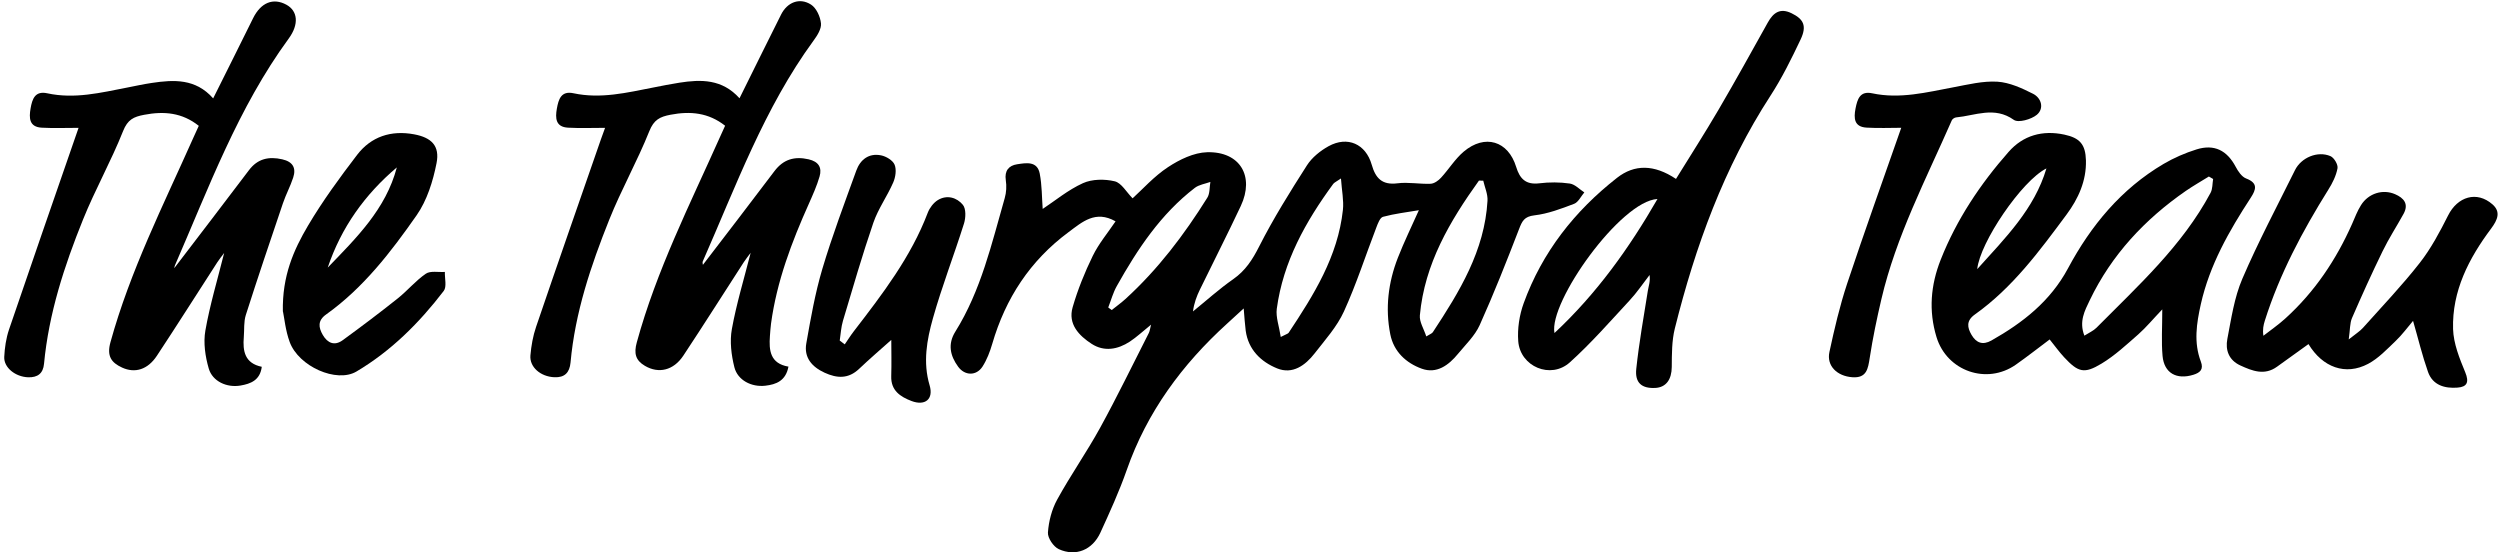
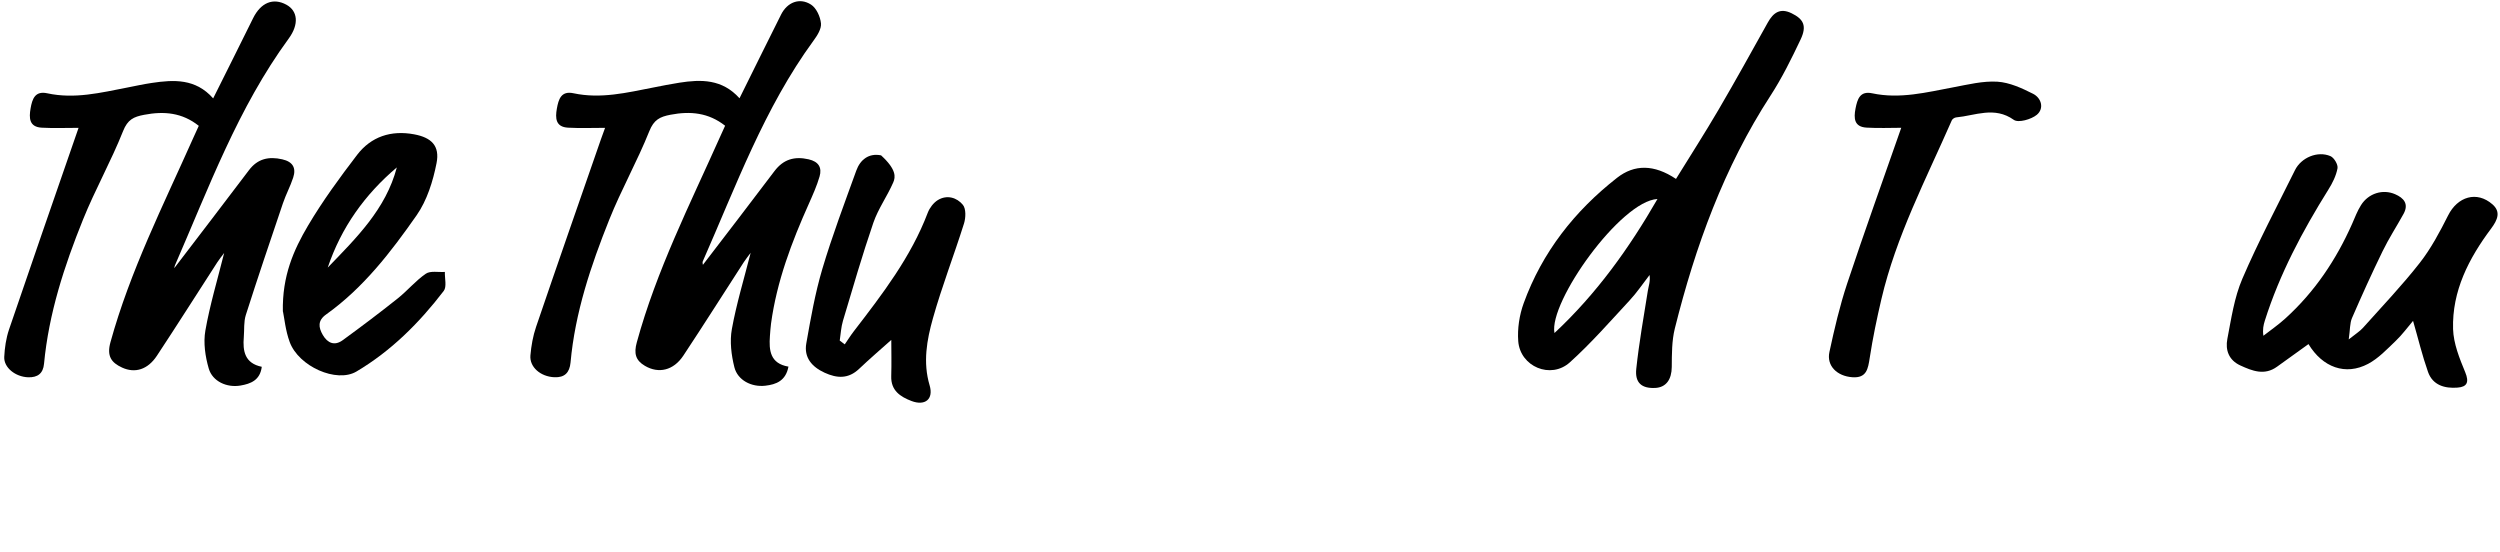
<svg xmlns="http://www.w3.org/2000/svg" width="448" height="99" viewBox="0 0 448 99" fill="none">
-   <path d="M199.9 39.66C196.3 37.62 193.95 39.77 191.47 41.61C184.6 46.71 180.19 53.45 177.81 61.62C177.4 63.03 176.85 64.47 176.06 65.7C174.95 67.4 172.88 67.35 171.69 65.7C170.26 63.74 169.81 61.65 171.19 59.44C175.79 52.07 177.7 43.69 180.05 35.49C180.34 34.49 180.4 33.34 180.24 32.3C179.98 30.59 180.78 29.67 182.25 29.44C183.85 29.2 185.87 28.8 186.32 31.1C186.73 33.22 186.7 35.43 186.85 37.44C189.06 35.98 191.4 34.03 194.07 32.82C195.71 32.08 197.97 32.06 199.76 32.49C200.97 32.78 201.86 34.43 202.96 35.54C204.75 33.92 206.81 31.59 209.31 29.95C211.37 28.59 213.94 27.34 216.32 27.28C222.21 27.12 224.85 31.58 222.35 36.91C219.99 41.94 217.45 46.9 215.02 51.9C214.45 53.07 213.98 54.3 213.78 55.81C216.17 53.87 218.47 51.79 220.99 50.03C223.18 48.5 224.44 46.54 225.64 44.17C228.18 39.16 231.18 34.36 234.21 29.62C235.11 28.22 236.6 27.02 238.08 26.2C241.48 24.33 244.74 25.79 245.81 29.51C246.49 31.9 247.64 33.2 250.41 32.85C252.36 32.6 254.38 33.01 256.37 32.93C257.01 32.9 257.76 32.37 258.23 31.85C259.63 30.33 260.74 28.49 262.3 27.17C266.09 23.97 270.27 25.24 271.7 29.92C272.35 32.04 273.43 33.14 275.83 32.85C277.63 32.63 279.51 32.63 281.3 32.89C282.23 33.02 283.05 33.92 283.91 34.48C283.31 35.18 282.84 36.23 282.09 36.52C279.78 37.4 277.39 38.31 274.96 38.59C273.14 38.8 272.76 39.63 272.21 41.06C269.98 46.84 267.7 52.62 265.16 58.26C264.3 60.17 262.64 61.75 261.27 63.41C259.6 65.45 257.45 67.04 254.78 66.07C251.99 65.06 249.76 63.03 249.14 59.91C248.21 55.23 248.77 50.63 250.49 46.21C251.6 43.36 252.95 40.61 254.26 37.67C252.08 38.04 249.92 38.29 247.84 38.85C247.3 38.99 246.91 40.05 246.64 40.76C244.71 45.78 243.06 50.93 240.83 55.82C239.58 58.56 237.45 60.92 235.57 63.34C233.9 65.49 231.62 67.13 228.87 66.02C225.97 64.84 223.7 62.67 223.23 59.26C223.08 58.13 223.02 56.99 222.87 55.27C221.65 56.39 220.78 57.19 219.9 57.99C211.83 65.32 205.54 73.84 201.91 84.23C200.57 88.06 198.87 91.78 197.18 95.47C195.76 98.55 192.78 99.79 189.74 98.41C188.79 97.98 187.72 96.4 187.79 95.42C187.93 93.41 188.48 91.28 189.45 89.52C191.84 85.16 194.72 81.06 197.12 76.7C200.19 71.11 202.97 65.36 205.87 59.67C206.04 59.34 206.07 58.94 206.27 58.18C204.78 59.38 203.69 60.41 202.46 61.22C200.3 62.63 197.88 63.07 195.64 61.63C193.35 60.15 191.34 58.07 192.22 55.05C193.13 51.9 194.38 48.81 195.82 45.86C196.9 43.65 198.52 41.72 199.89 39.69L199.9 39.66ZM229.52 60.38C230.5 59.87 230.8 59.81 230.92 59.64C235.43 52.85 239.75 45.96 240.65 37.61C240.83 35.92 240.45 34.17 240.3 31.98C239.42 32.59 239.1 32.71 238.92 32.95C233.97 39.7 229.94 46.89 228.8 55.33C228.6 56.83 229.22 58.45 229.51 60.38H229.52ZM255.6 60.28C256.24 59.88 256.61 59.77 256.77 59.52C261.53 52.29 266.05 44.94 266.56 35.97C266.63 34.79 266.07 33.57 265.8 32.38C265.54 32.38 265.29 32.36 265.03 32.36C259.81 39.64 255.29 47.27 254.44 56.5C254.33 57.67 255.15 58.92 255.59 60.29L255.6 60.28ZM198.61 55.11L199.22 55.56C200.04 54.9 200.9 54.29 201.68 53.58C207.5 48.28 212.2 42.07 216.35 35.43C216.83 34.67 216.73 33.55 216.9 32.6C215.97 32.94 214.87 33.09 214.12 33.66C208.01 38.36 203.84 44.64 200.13 51.26C199.46 52.45 199.1 53.81 198.6 55.09L198.61 55.11Z" fill="black" />
  <path d="M108.41 22.91C106.09 22.91 103.95 23 101.81 22.88C99.57 22.76 99.48 21.2 99.79 19.46C100.09 17.78 100.56 16.24 102.76 16.71C107.65 17.76 112.35 16.6 117.08 15.68C118.63 15.38 120.18 15.06 121.74 14.82C125.63 14.21 129.41 14.15 132.52 17.61C135.11 12.39 137.52 7.49 139.97 2.61C141.07 0.41 143.28 -0.49 145.33 0.82C146.29 1.43 147 2.99 147.12 4.19C147.22 5.18 146.44 6.39 145.77 7.3C136.95 19.38 131.89 33.33 125.94 46.83C125.85 47.02 125.94 47.3 125.96 47.46C130.23 41.88 134.53 36.31 138.77 30.68C140.38 28.54 142.37 27.97 144.91 28.55C146.69 28.96 147.33 30.02 146.87 31.62C146.39 33.28 145.67 34.88 144.97 36.46C141.87 43.37 139.2 50.42 138.17 57.98C138.07 58.72 138.03 59.47 137.97 60.21C137.78 62.79 138 65.14 141.29 65.7C140.82 68.23 139.1 68.9 137.14 69.12C134.66 69.4 132.19 68.14 131.6 65.81C131.05 63.62 130.75 61.16 131.15 58.97C131.97 54.43 133.33 49.98 134.52 45.3C134.07 45.91 133.65 46.42 133.29 46.98C129.68 52.56 126.13 58.18 122.46 63.72C120.69 66.4 118.02 67 115.57 65.56C113.87 64.56 113.58 63.31 114.11 61.37C117.63 48.48 123.64 36.61 129.05 24.49C129.35 23.81 129.66 23.14 129.94 22.53C126.96 20.19 123.73 19.88 120.16 20.56C118.23 20.93 117.18 21.46 116.36 23.5C114.21 28.88 111.33 33.98 109.18 39.36C105.88 47.61 103.05 56.03 102.24 64.97C102.07 66.78 101.18 67.69 99.33 67.6C96.86 67.49 94.87 65.78 95.05 63.68C95.2 61.96 95.51 60.2 96.07 58.56C99.89 47.34 103.8 36.15 107.69 24.95C107.9 24.34 108.13 23.73 108.43 22.91H108.41Z" fill="black" />
  <path d="M14.09 22.91C11.74 22.91 9.6 23 7.47 22.88C5.2 22.75 5.19 21.11 5.48 19.43C5.77 17.76 6.26 16.23 8.48 16.72C13.36 17.78 18.07 16.61 22.8 15.69C24.27 15.4 25.73 15.08 27.21 14.86C31.16 14.27 35.05 14.06 38.2 17.63C40.7 12.62 43.04 7.95 45.35 3.27C46.74 0.46 48.95 -0.45 51.33 0.85C53.34 1.95 53.64 4.32 51.73 6.92C42.65 19.33 37.41 33.64 31.35 47.55C31.27 47.74 31.25 47.96 31.23 48.05C35.67 42.24 40.16 36.39 44.61 30.5C46.17 28.43 48.16 28 50.58 28.55C52.47 28.98 53.11 30.09 52.54 31.82C52.03 33.39 51.23 34.86 50.7 36.43C48.44 43.09 46.19 49.75 44.05 56.45C43.66 57.68 43.8 59.08 43.69 60.41C43.48 62.92 43.86 65.1 46.91 65.73C46.61 68.14 44.92 68.78 43.09 69.09C40.64 69.51 38.08 68.34 37.41 66.05C36.78 63.89 36.42 61.43 36.8 59.25C37.61 54.63 38.98 50.1 40.17 45.33C39.71 45.95 39.29 46.46 38.93 47.02C35.32 52.6 31.77 58.22 28.11 63.76C26.47 66.24 24.19 66.93 21.88 65.87C19.91 64.97 19.12 63.78 19.79 61.34C23.32 48.54 29.28 36.74 34.64 24.7C34.97 23.95 35.32 23.2 35.62 22.55C32.65 20.18 29.4 19.89 25.84 20.57C23.93 20.93 22.88 21.43 22.06 23.48C19.92 28.87 17.05 33.96 14.88 39.34C11.52 47.66 8.74 56.18 7.89 65.19C7.73 66.94 6.73 67.66 5.05 67.61C2.76 67.53 0.67 65.88 0.76 63.96C0.84 62.32 1.09 60.62 1.61 59.07C5.48 47.69 9.43 36.34 13.36 24.98C13.57 24.37 13.79 23.76 14.08 22.91H14.09Z" fill="black" />
-   <path d="M387.49 55.43C385.8 57.2 384.59 58.67 383.19 59.91C381.08 61.76 378.99 63.71 376.61 65.15C373.47 67.05 372.41 66.72 369.89 64.02C368.99 63.05 368.22 61.97 367.3 60.83C365.33 62.3 363.33 63.88 361.25 65.34C356.06 69 348.89 66.53 347.02 60.4C345.59 55.7 345.97 51.09 347.78 46.52C350.63 39.32 354.86 32.99 359.94 27.22C362.55 24.25 366.02 23.29 369.92 24.12C372.73 24.72 373.72 25.89 373.8 28.74C373.9 32.4 372.43 35.61 370.34 38.43C365.49 44.97 360.65 51.56 353.89 56.36C352.33 57.47 352.52 58.67 353.3 60.01C354.14 61.44 355.29 61.9 356.86 61.02C362.5 57.83 367.42 53.99 370.59 48.08C374.68 40.44 380.11 33.85 387.72 29.37C389.56 28.29 391.58 27.41 393.63 26.77C396.81 25.78 399.08 26.96 400.63 29.88C401.06 30.7 401.72 31.68 402.5 31.98C404.67 32.81 404.3 33.95 403.33 35.44C399.46 41.37 395.97 47.48 394.39 54.5C393.62 57.95 393.09 61.37 394.39 64.79C394.92 66.18 394.28 66.78 393.05 67.16C390.04 68.09 387.81 66.86 387.53 63.79C387.3 61.25 387.48 58.67 387.48 55.42L387.49 55.43ZM396.6 32.08C396.34 31.93 396.09 31.78 395.83 31.63C394.45 32.49 393.04 33.29 391.7 34.21C384.34 39.31 378.39 45.67 374.49 53.79C373.59 55.67 372.53 57.59 373.52 60.15C374.37 59.61 375.14 59.28 375.68 58.74C383.14 51.21 391.06 44.06 396.14 34.54C396.51 33.84 396.45 32.91 396.59 32.09L396.6 32.08ZM366.72 30.18C362.28 32.4 354.79 43.47 354.32 48.23C359.37 42.62 364.57 37.45 366.72 30.18Z" fill="black" />
  <path d="M300.34 32.06C302.97 27.8 305.56 23.77 307.98 19.63C311 14.47 313.89 9.24 316.8 4.02C317.79 2.25 319.02 1.38 321.06 2.38C323.21 3.43 323.82 4.65 322.67 7.07C321.04 10.51 319.34 13.96 317.27 17.15C308.93 30 303.81 44.14 300.13 58.86C299.58 61.07 299.6 63.46 299.58 65.76C299.56 68 298.57 69.43 296.6 69.52C294.21 69.63 292.95 68.62 293.22 66.09C293.72 61.41 294.55 56.77 295.29 52.12C295.43 51.24 295.77 50.4 295.6 49.28C294.41 50.81 293.33 52.44 292.01 53.85C288.52 57.62 285.12 61.51 281.31 64.94C277.9 68.01 272.42 65.71 272.07 61.15C271.9 58.91 272.27 56.47 273.04 54.35C276.35 45.21 282.17 37.81 289.78 31.86C292.89 29.43 296.4 29.44 300.32 32.05L300.34 32.06ZM297.02 35.66C290.41 36.01 277.5 54.15 278.56 59.68C286.17 52.58 291.97 44.42 297.02 35.66Z" fill="black" />
  <path d="M420.87 60.84C422.13 59.83 422.89 59.37 423.45 58.74C426.88 54.9 430.45 51.16 433.62 47.11C435.64 44.53 437.22 41.55 438.7 38.61C440.39 35.23 443.84 34.16 446.65 36.62C448.18 37.96 447.58 39.39 446.41 40.96C442.42 46.29 439.39 52.14 439.59 58.97C439.67 61.58 440.75 64.24 441.77 66.71C442.51 68.5 442.09 69.33 440.4 69.46C438.12 69.64 435.95 69.05 435.1 66.65C434.07 63.73 433.35 60.71 432.42 57.5C431.43 58.66 430.47 59.99 429.3 61.1C427.75 62.58 426.22 64.22 424.37 65.2C420.32 67.35 416.21 65.84 413.68 61.66C411.8 63.01 409.92 64.35 408.05 65.71C405.8 67.34 403.63 66.48 401.47 65.49C399.39 64.54 398.76 62.72 399.14 60.74C399.84 57.11 400.38 53.33 401.82 49.97C404.66 43.35 408.06 36.96 411.26 30.49C412.37 28.24 415.31 26.99 417.62 27.98C418.27 28.26 419.01 29.51 418.88 30.17C418.63 31.51 417.97 32.83 417.23 34C412.6 41.42 408.51 49.09 405.86 57.46C405.62 58.23 405.43 59.02 405.6 60.17C406.91 59.15 408.29 58.2 409.52 57.08C414.78 52.32 418.64 46.56 421.5 40.11C422 38.97 422.44 37.79 423.1 36.75C424.44 34.63 427.01 33.85 429.2 34.8C430.77 35.48 431.69 36.54 430.72 38.32C429.48 40.57 428.07 42.73 426.95 45.04C425.03 48.98 423.22 52.97 421.48 56.99C421.08 57.91 421.15 59.03 420.89 60.84H420.87Z" fill="black" />
  <path d="M50.69 55.84C50.55 49.44 52.63 44.78 55.2 40.43C57.81 36.02 60.86 31.85 63.98 27.77C66.5 24.47 70.09 23.3 74.21 24.07C77.32 24.65 78.84 26.13 78.23 29.23C77.59 32.48 76.52 35.92 74.65 38.59C70.04 45.18 65.11 51.6 58.43 56.36C56.91 57.44 57.06 58.67 57.85 60.03C58.7 61.49 59.95 62.02 61.39 60.98C64.73 58.55 68.03 56.06 71.27 53.48C73.02 52.09 74.48 50.3 76.31 49.05C77.13 48.49 78.56 48.81 79.72 48.73C79.68 49.88 80.09 51.38 79.52 52.13C75.15 57.84 70.1 62.89 63.87 66.58C60.33 68.68 53.52 65.68 51.91 61.28C51.15 59.21 50.95 56.94 50.71 55.83L50.69 55.84ZM58.73 47.95C63.85 42.65 69.15 37.47 71.11 30C65.36 34.87 61.14 40.79 58.73 47.95Z" fill="black" />
-   <path d="M159.7 60.93C157.99 62.46 155.93 64.22 153.96 66.09C152.03 67.93 150 67.81 147.77 66.79C145.48 65.74 144.04 64.06 144.49 61.53C145.28 57.05 146.07 52.55 147.36 48.2C149.13 42.25 151.33 36.43 153.44 30.59C154.16 28.59 155.7 27.4 157.89 27.84C158.8 28.02 159.99 28.73 160.31 29.51C160.68 30.4 160.48 31.74 160.07 32.69C159 35.15 157.38 37.39 156.51 39.9C154.52 45.7 152.82 51.6 151.06 57.48C150.72 58.62 150.66 59.85 150.48 61.03C150.78 61.26 151.08 61.48 151.38 61.71C151.92 60.93 152.42 60.12 153 59.37C158.12 52.72 163.24 46.07 166.26 38.11C166.59 37.25 167.28 36.34 168.05 35.86C169.7 34.85 171.48 35.4 172.55 36.71C173.13 37.42 173.07 39.02 172.75 40.05C170.96 45.74 168.79 51.31 167.18 57.04C166.09 60.92 165.36 64.92 166.59 69.06C167.33 71.55 165.76 72.78 163.34 71.86C161.35 71.1 159.63 69.99 159.71 67.42C159.78 65.11 159.72 62.8 159.72 60.94L159.7 60.93Z" fill="black" />
+   <path d="M159.7 60.93C157.99 62.46 155.93 64.22 153.96 66.09C152.03 67.93 150 67.81 147.77 66.79C145.48 65.74 144.04 64.06 144.49 61.53C145.28 57.05 146.07 52.55 147.36 48.2C149.13 42.25 151.33 36.43 153.44 30.59C154.16 28.59 155.7 27.4 157.89 27.84C160.68 30.4 160.48 31.74 160.07 32.69C159 35.15 157.38 37.39 156.51 39.9C154.52 45.7 152.82 51.6 151.06 57.48C150.72 58.62 150.66 59.85 150.48 61.03C150.78 61.26 151.08 61.48 151.38 61.71C151.92 60.93 152.42 60.12 153 59.37C158.12 52.72 163.24 46.07 166.26 38.11C166.59 37.25 167.28 36.34 168.05 35.86C169.7 34.85 171.48 35.4 172.55 36.71C173.13 37.42 173.07 39.02 172.75 40.05C170.96 45.74 168.79 51.31 167.18 57.04C166.09 60.92 165.36 64.92 166.59 69.06C167.33 71.55 165.76 72.78 163.34 71.86C161.35 71.1 159.63 69.99 159.71 67.42C159.78 65.11 159.72 62.8 159.72 60.94L159.7 60.93Z" fill="black" />
  <path d="M340.71 22.9C338.78 22.9 336.63 23 334.49 22.87C332.26 22.74 332.17 21.21 332.51 19.45C332.84 17.77 333.3 16.25 335.5 16.72C340.47 17.78 345.24 16.54 350.06 15.64C352.67 15.15 355.34 14.48 357.94 14.64C360.12 14.78 362.33 15.8 364.33 16.81C365.84 17.58 366.34 19.45 365 20.57C364 21.4 361.68 22.05 360.88 21.48C357.39 19 353.98 20.72 350.53 21.04C350.25 21.07 349.87 21.32 349.76 21.57C345.15 32.1 339.78 42.33 337.14 53.63C336.33 57.09 335.6 60.58 335.06 64.1C334.75 66.08 334.52 67.79 331.93 67.6C329.18 67.4 327.3 65.54 327.83 63.09C328.72 58.96 329.68 54.83 331.01 50.82C334.09 41.55 337.4 32.36 340.7 22.91L340.71 22.9Z" fill="black" />
</svg>